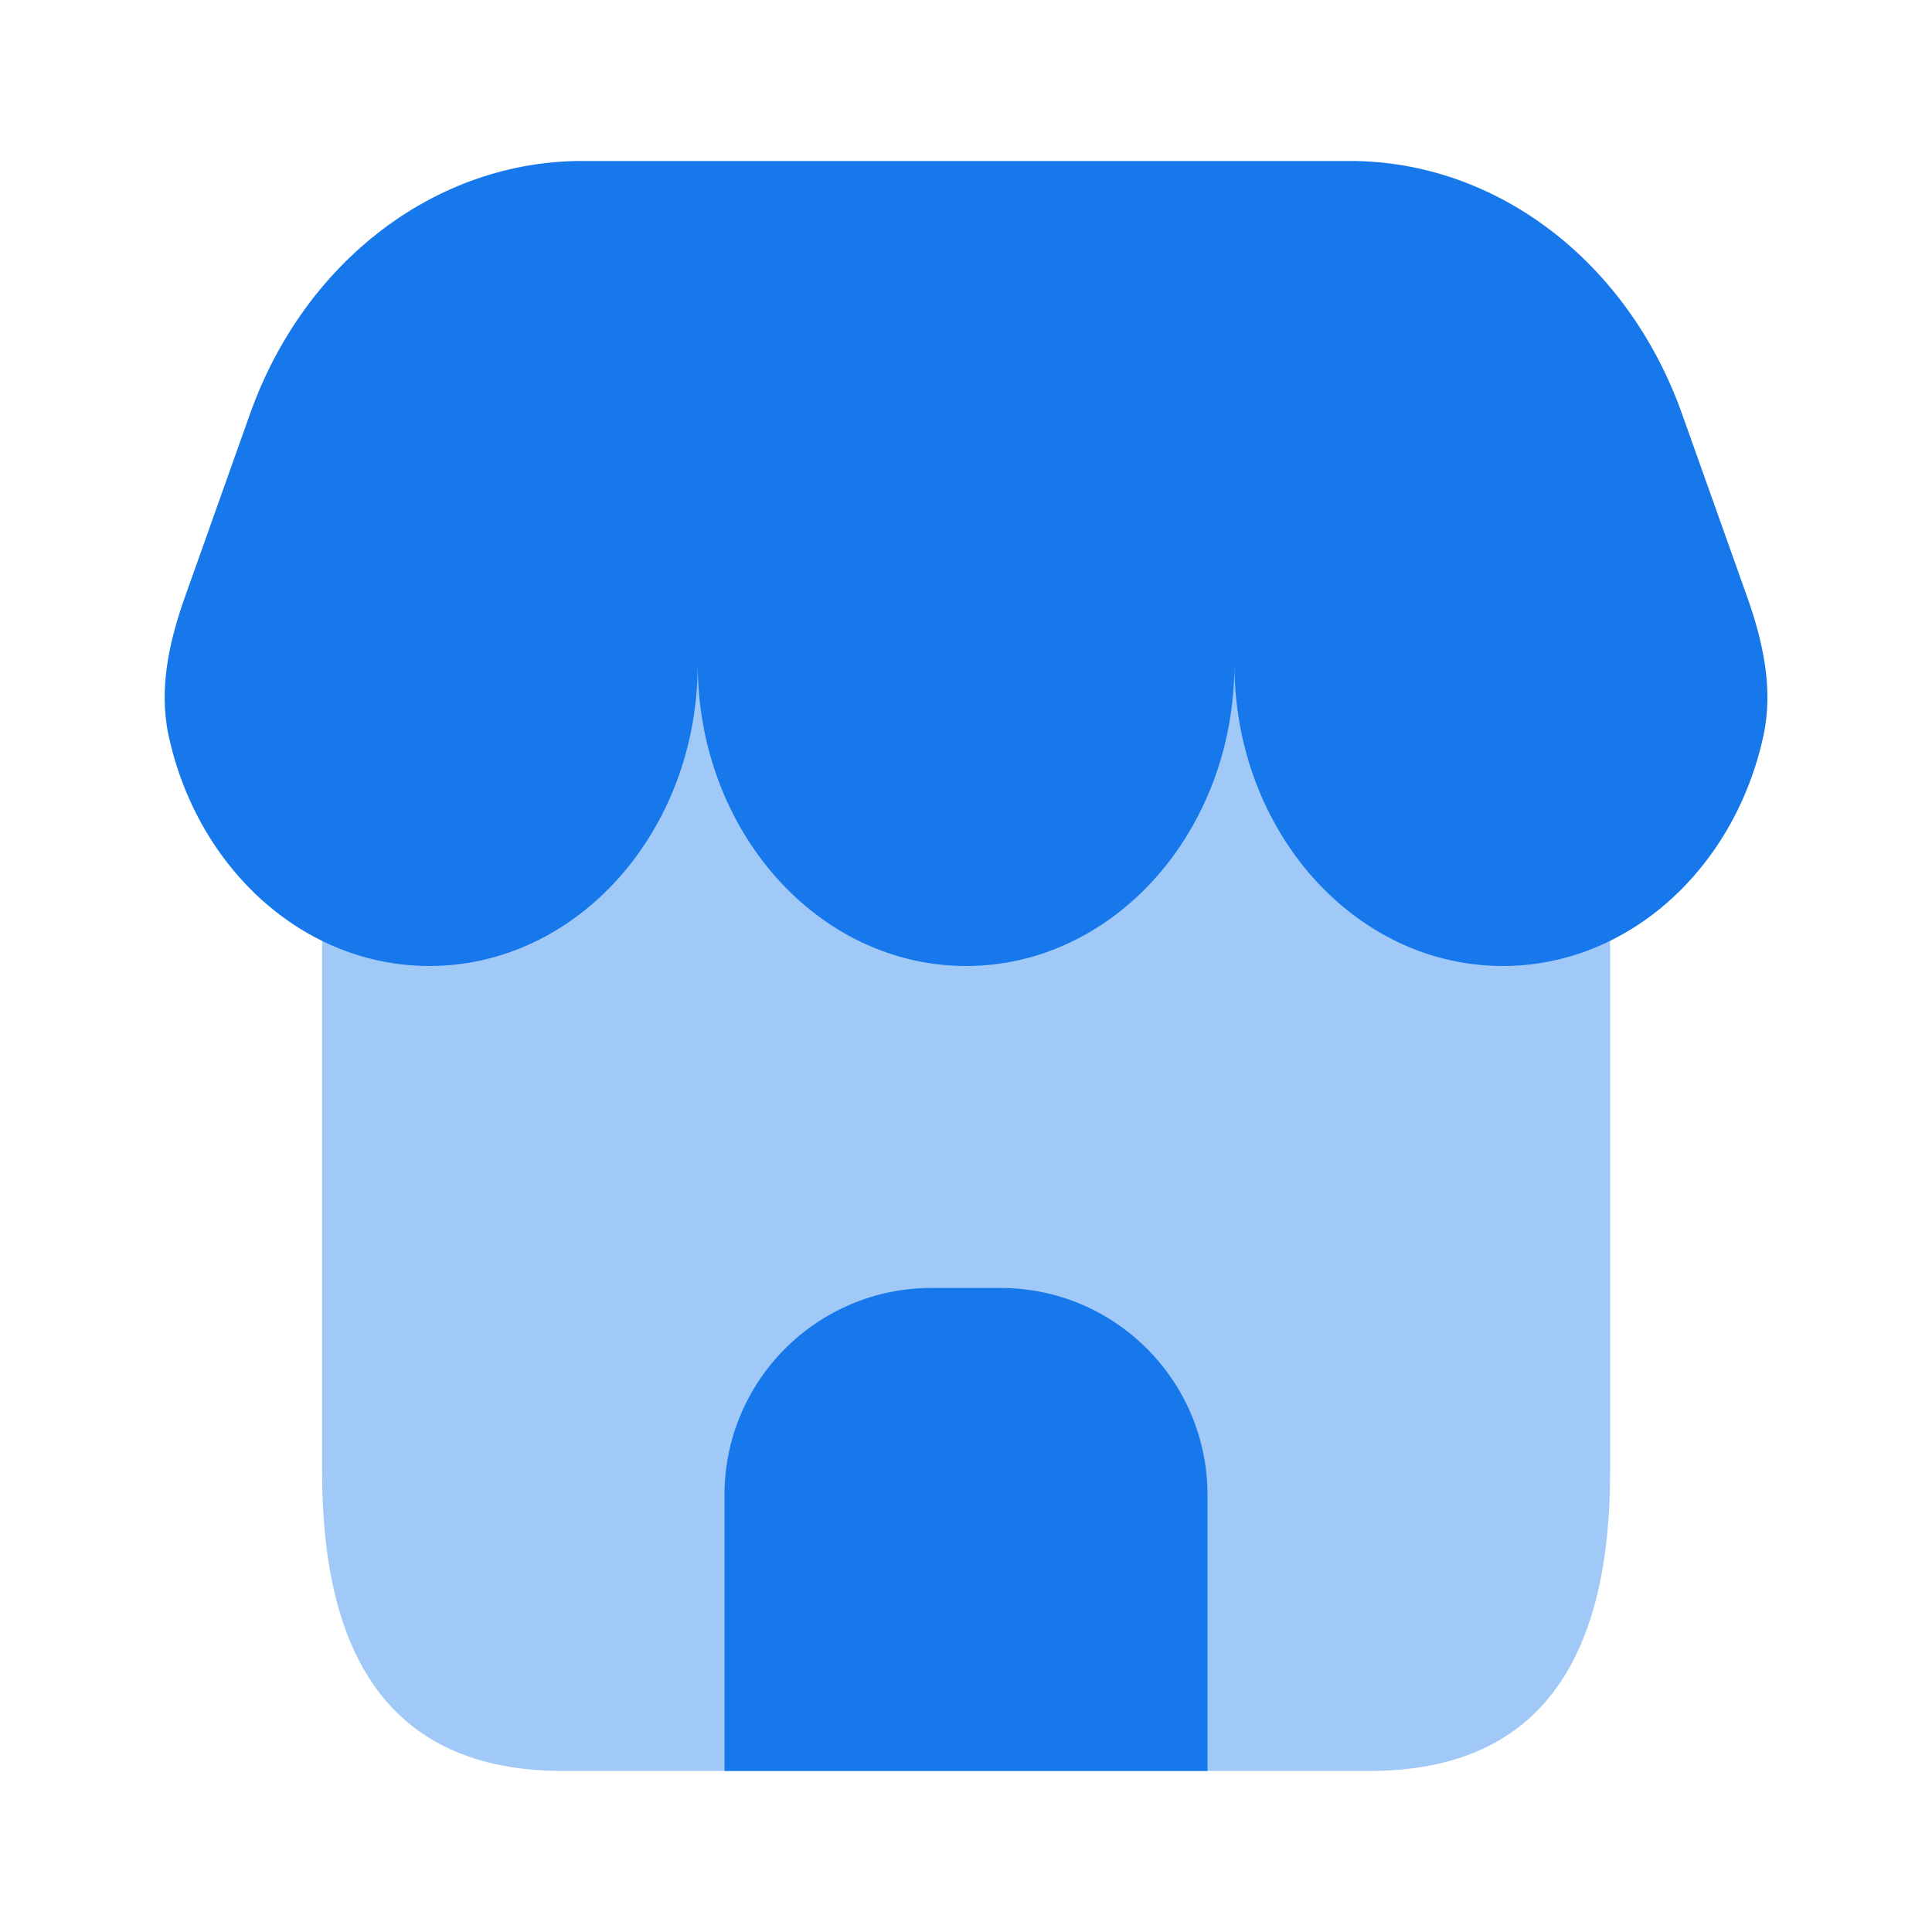
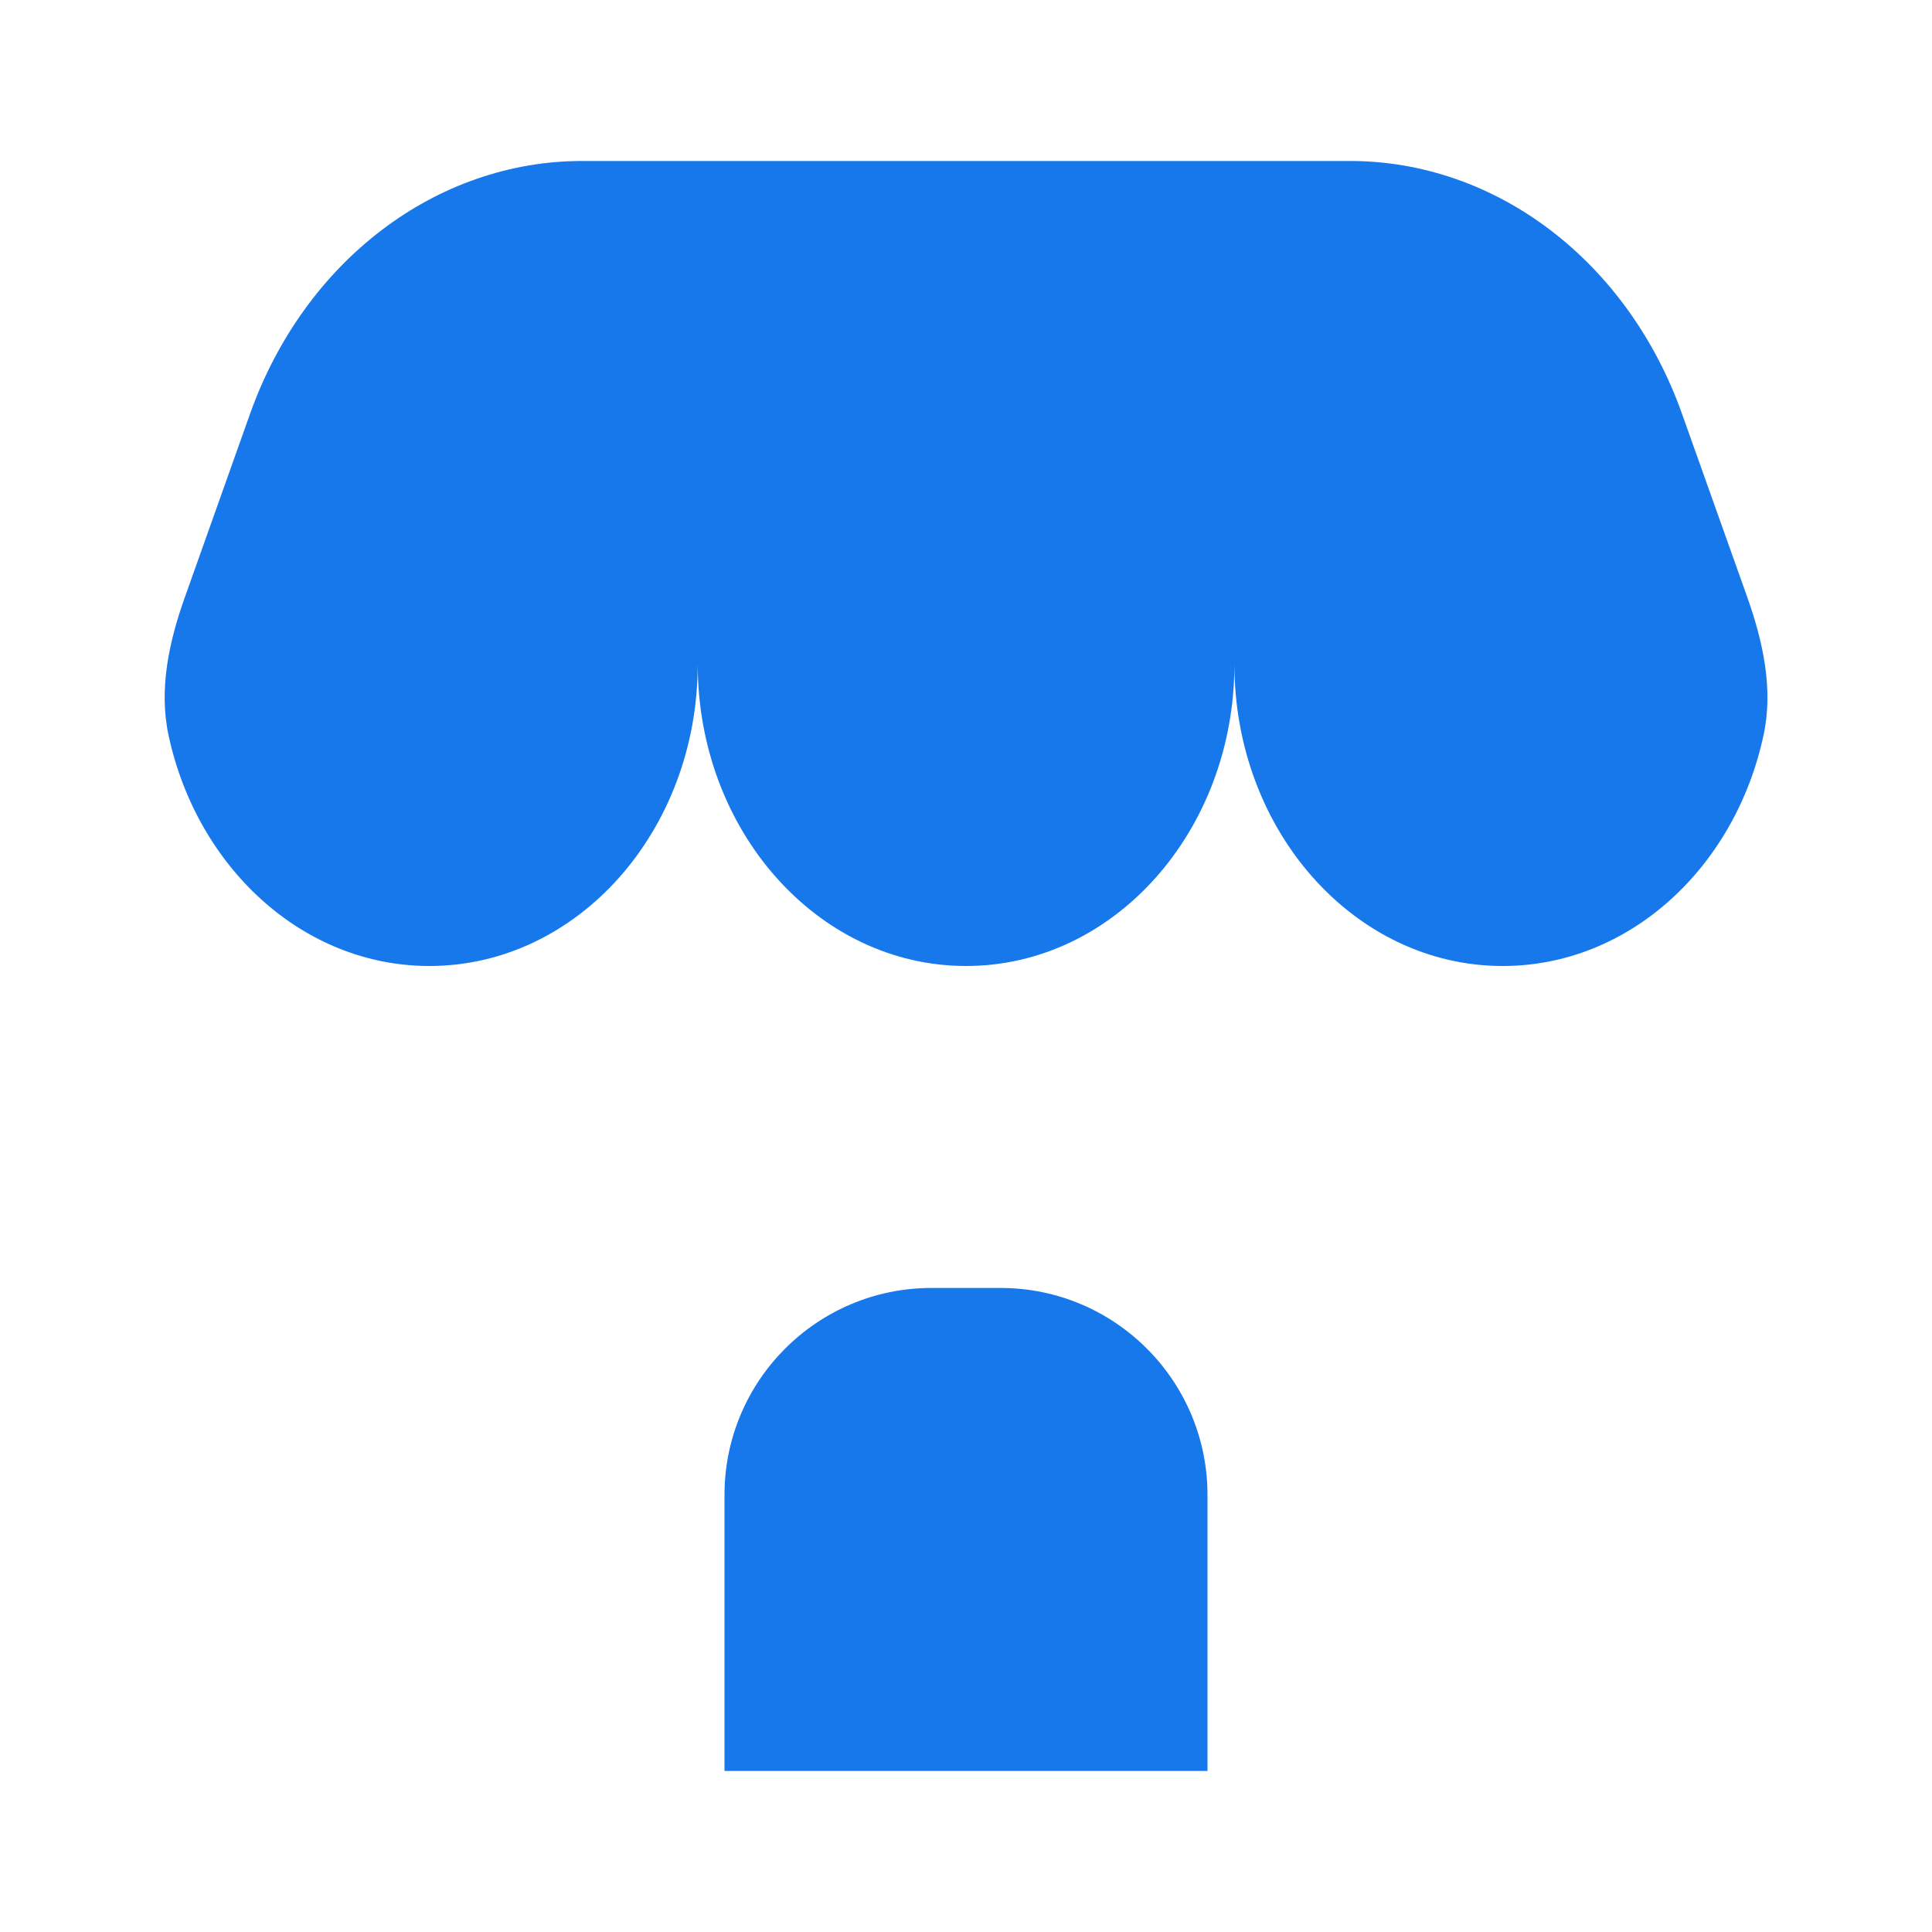
<svg xmlns="http://www.w3.org/2000/svg" width="28" height="28" viewBox="0 0 28 28" fill="none">
-   <path opacity="0.4" d="M23.335 21.328V8.166H4.668V21.328C4.668 23.905 5.581 25.666 8.158 25.666H19.846C22.423 25.666 23.335 23.905 23.335 21.328Z" fill="#1678EB" />
  <path d="M19.564 2.333H8.437C6.317 2.333 4.41 3.785 3.623 6L2.681 8.65C2.451 9.295 2.299 9.983 2.442 10.653C2.853 12.573 4.39 14 6.223 14C8.371 14 10.112 12.041 10.112 9.625C10.112 12.041 11.853 14 14.001 14C16.148 14 17.89 12.041 17.89 9.625C17.89 12.041 19.631 14 21.778 14C23.612 14 25.148 12.573 25.559 10.653C25.703 9.983 25.55 9.295 25.321 8.65L24.378 6C23.591 3.785 21.684 2.333 19.564 2.333Z" fill="#1678EB" />
  <path d="M10.5 21.666C10.5 20.01 11.843 18.666 13.5 18.666H14.5C16.157 18.666 17.5 20.01 17.5 21.666V25.666H10.5V21.666Z" fill="#1678EB" />
</svg>